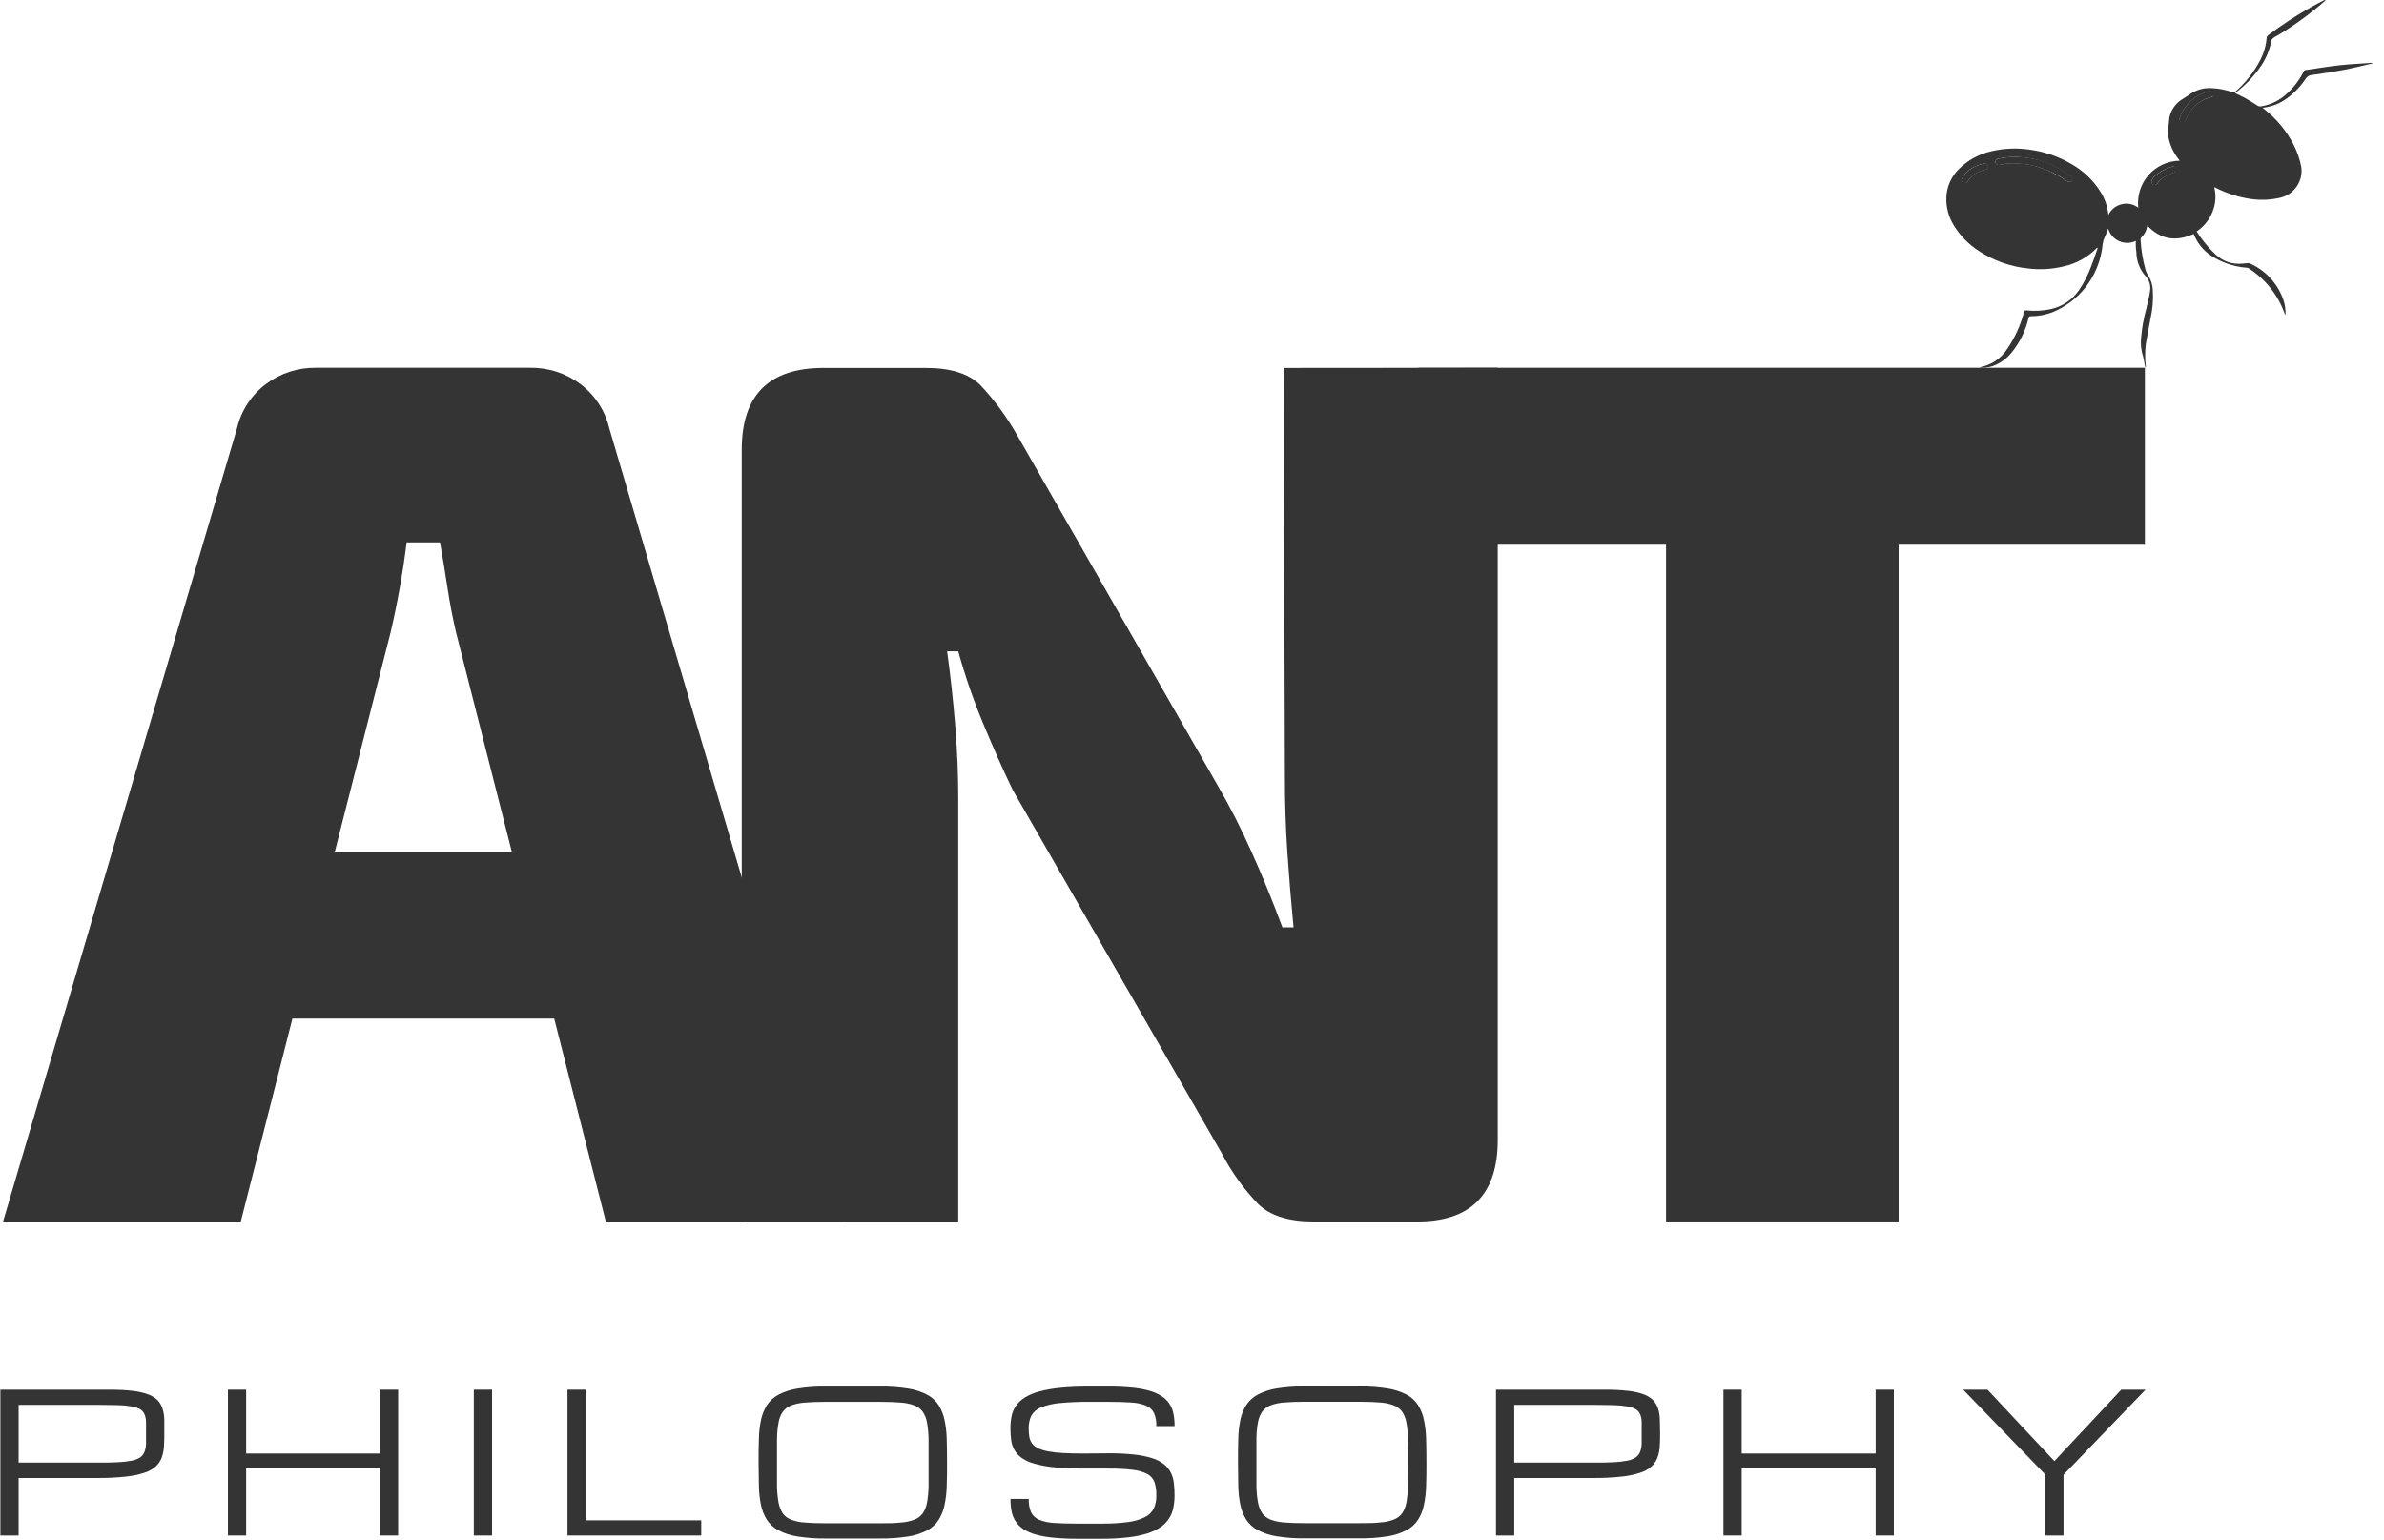
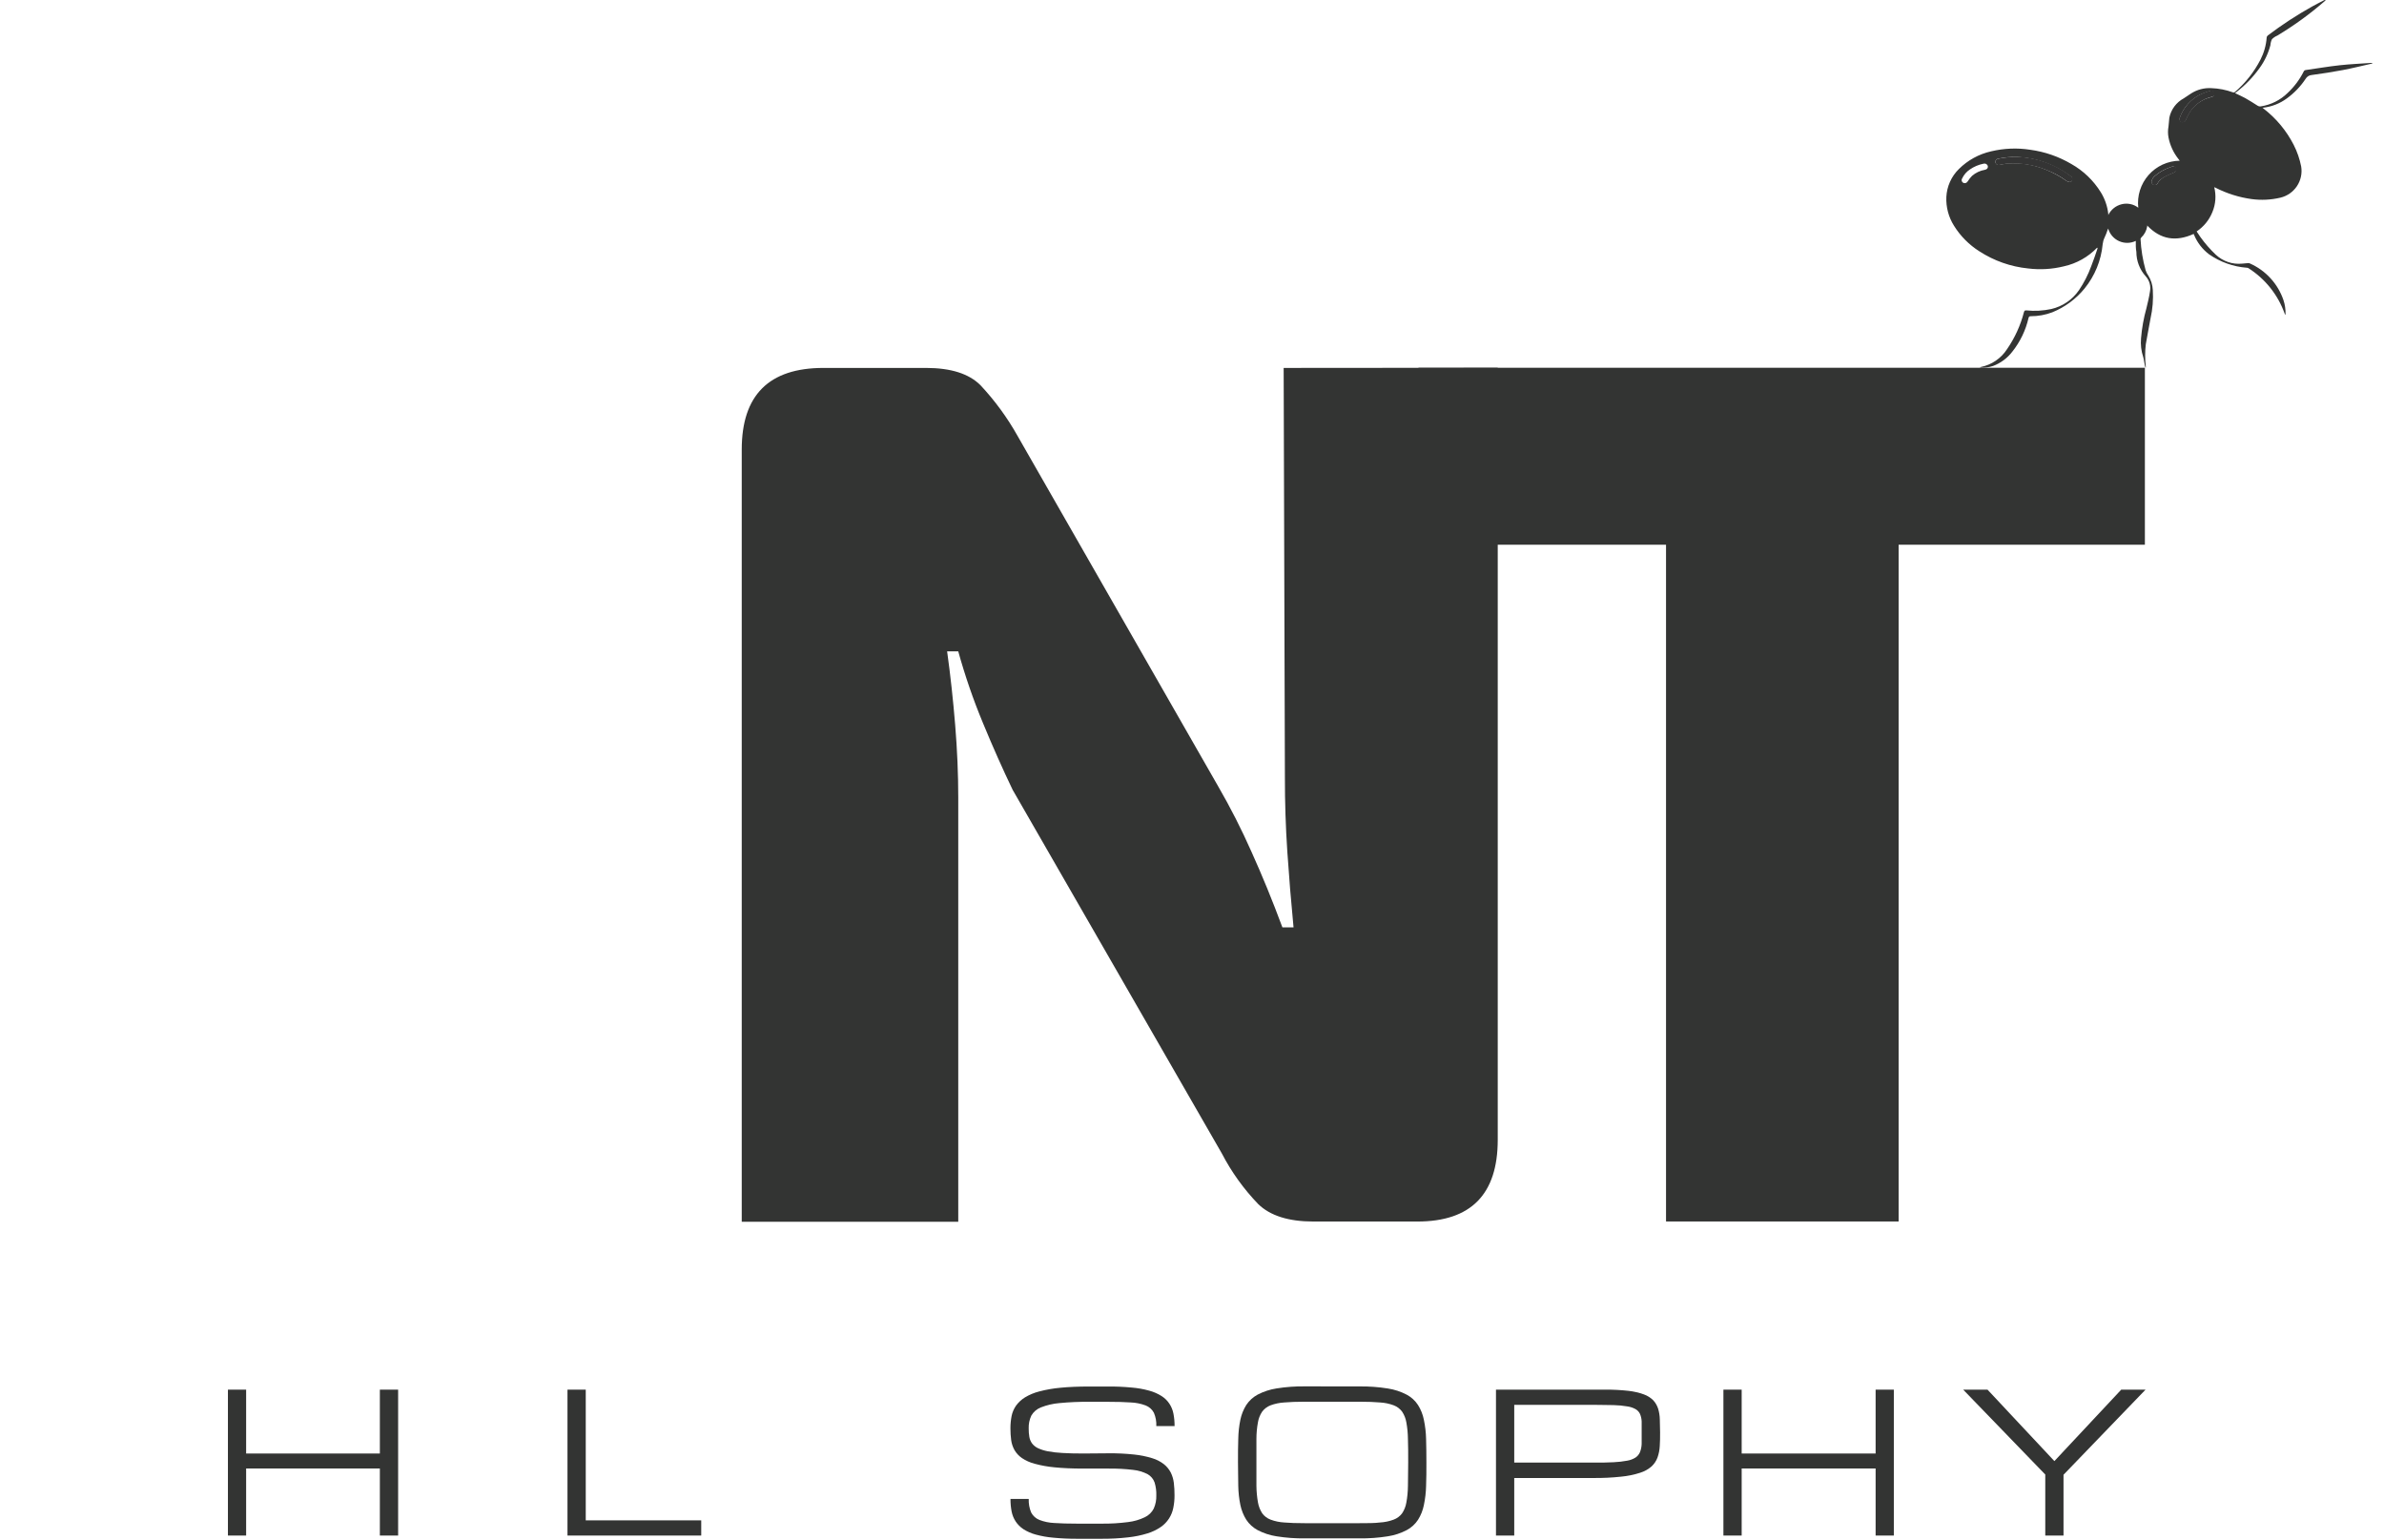
<svg xmlns="http://www.w3.org/2000/svg" width="130" height="84" viewBox="0 0 130 84" fill="none">
-   <path d="M28.911 20.055C29.895 20.04 30.855 20.351 31.643 20.939C32.44 21.537 33.001 22.397 33.228 23.367L45.983 66.619H33.036L24.872 34.502C24.692 33.739 24.533 32.917 24.4 32.042C24.268 31.167 24.129 30.345 23.994 29.578H22.173C22.081 30.345 21.957 31.164 21.801 32.042C21.645 32.92 21.474 33.739 21.295 34.502L13.13 66.619H0.165L12.921 23.367C13.146 22.396 13.708 21.536 14.506 20.939C15.293 20.351 16.254 20.04 17.237 20.055H28.911ZM35.32 46.438V55.546H10.823V46.438H35.32Z" fill="#333433" />
  <path d="M81.672 20.055V62.158C81.672 65.128 80.211 66.613 77.288 66.613H71.619C70.269 66.613 69.268 66.297 68.616 65.667C67.823 64.845 67.153 63.913 66.627 62.9L55.224 43.079C54.682 41.953 54.142 40.738 53.603 39.434C53.073 38.159 52.623 36.852 52.254 35.521H51.647C51.828 36.827 51.974 38.165 52.086 39.534C52.198 40.903 52.254 42.219 52.254 43.483V66.627H40.447V24.516C40.447 21.548 41.931 20.064 44.9 20.064H50.498C51.847 20.064 52.836 20.378 53.465 21.006C54.249 21.844 54.929 22.773 55.489 23.773L66.421 42.87C67.092 44.028 67.7 45.222 68.242 46.447C68.831 47.751 69.394 49.126 69.93 50.572H70.537C70.402 49.177 70.289 47.802 70.198 46.447C70.108 45.091 70.064 43.742 70.066 42.398L69.998 20.064L81.672 20.055Z" fill="#333433" />
  <path d="M116.961 20.055V29.705H77.351V20.055H116.961ZM103.533 20.055V66.61H90.849V20.055H103.533Z" fill="#333433" />
-   <path d="M0.02 75.782H5.998C6.415 75.778 6.833 75.8 7.247 75.846C7.535 75.878 7.818 75.943 8.09 76.041C8.281 76.109 8.455 76.219 8.6 76.362C8.719 76.491 8.809 76.645 8.862 76.813C8.921 77.004 8.954 77.202 8.959 77.402C8.959 77.617 8.959 77.853 8.959 78.112C8.959 78.372 8.959 78.631 8.942 78.858C8.932 79.069 8.892 79.277 8.821 79.477C8.754 79.662 8.644 79.828 8.5 79.963C8.319 80.124 8.106 80.243 7.875 80.313C7.54 80.421 7.194 80.492 6.844 80.525C6.334 80.58 5.821 80.604 5.309 80.599H1.015V83.737H0.02V75.782ZM1.015 79.759H5.32C5.762 79.759 6.134 79.759 6.434 79.739C6.685 79.728 6.935 79.7 7.183 79.653C7.345 79.626 7.501 79.566 7.639 79.477C7.745 79.403 7.827 79.301 7.875 79.182C7.929 79.038 7.959 78.887 7.963 78.734C7.963 78.56 7.963 78.351 7.963 78.109C7.963 77.868 7.963 77.691 7.963 77.52C7.959 77.379 7.929 77.24 7.875 77.111C7.825 77.001 7.743 76.909 7.639 76.848C7.498 76.769 7.343 76.717 7.183 76.695C6.935 76.653 6.685 76.629 6.434 76.624C6.139 76.624 5.762 76.609 5.32 76.609H1.015V79.759Z" fill="#333433" />
  <path d="M20.714 75.781H21.71V83.737H20.714V80.08H13.422V83.737H12.429V75.781H13.422V79.264H20.714V75.781Z" fill="#333433" />
-   <path d="M25.837 75.781H26.833V83.737H25.837V75.781Z" fill="#333433" />
  <path d="M30.945 83.737V75.781H31.941V82.909H38.238V83.737H30.945Z" fill="#333433" />
-   <path d="M48.001 75.61C48.515 75.603 49.028 75.641 49.536 75.722C49.895 75.776 50.243 75.89 50.564 76.058C50.817 76.191 51.031 76.387 51.186 76.627C51.338 76.873 51.446 77.144 51.504 77.428C51.577 77.771 51.617 78.121 51.625 78.471C51.637 78.864 51.643 79.291 51.643 79.753C51.643 80.224 51.643 80.637 51.625 81.038C51.617 81.388 51.577 81.737 51.504 82.081C51.446 82.364 51.338 82.636 51.186 82.882C51.031 83.122 50.817 83.318 50.564 83.451C50.243 83.619 49.895 83.733 49.536 83.787C49.028 83.868 48.515 83.905 48.001 83.899H45.007C44.493 83.905 43.98 83.868 43.472 83.787C43.113 83.732 42.766 83.619 42.444 83.451C42.191 83.316 41.977 83.121 41.819 82.882C41.665 82.636 41.556 82.365 41.498 82.081C41.426 81.737 41.388 81.388 41.383 81.038C41.383 80.652 41.365 80.224 41.365 79.753C41.365 79.281 41.365 78.869 41.383 78.471C41.388 78.121 41.426 77.771 41.498 77.428C41.556 77.144 41.665 76.872 41.819 76.627C41.977 76.388 42.191 76.193 42.444 76.058C42.766 75.89 43.113 75.777 43.472 75.722C43.98 75.641 44.493 75.603 45.007 75.61H48.001ZM48.001 83.068C48.44 83.068 48.811 83.068 49.112 83.029C49.368 83.016 49.62 82.963 49.86 82.873C50.042 82.805 50.2 82.687 50.317 82.531C50.435 82.354 50.514 82.153 50.55 81.942C50.602 81.644 50.631 81.343 50.635 81.041C50.635 80.681 50.635 80.254 50.635 79.756C50.635 79.258 50.635 78.834 50.635 78.474C50.631 78.172 50.602 77.87 50.55 77.573C50.515 77.362 50.435 77.161 50.317 76.983C50.201 76.829 50.044 76.71 49.863 76.641C49.624 76.552 49.373 76.499 49.117 76.485C48.823 76.459 48.443 76.444 48.001 76.444H45.007C44.565 76.444 44.194 76.459 43.89 76.485C43.635 76.5 43.382 76.552 43.142 76.641C42.961 76.709 42.803 76.828 42.688 76.983C42.569 77.16 42.489 77.362 42.455 77.573C42.401 77.87 42.373 78.172 42.37 78.474C42.37 78.834 42.37 79.261 42.37 79.756C42.37 80.254 42.37 80.681 42.37 81.041C42.374 81.343 42.403 81.644 42.455 81.942C42.492 82.152 42.571 82.352 42.685 82.531C42.8 82.687 42.958 82.805 43.139 82.873C43.379 82.963 43.632 83.015 43.888 83.029C44.182 83.056 44.562 83.068 45.004 83.068H48.001Z" fill="#333433" />
  <path d="M60.441 79.252C60.91 79.247 61.379 79.269 61.846 79.319C62.181 79.353 62.512 79.42 62.833 79.52C63.065 79.589 63.282 79.701 63.473 79.85C63.625 79.972 63.75 80.125 63.841 80.298C63.929 80.475 63.986 80.667 64.009 80.863C64.036 81.088 64.049 81.315 64.047 81.541C64.049 81.769 64.027 81.996 63.982 82.219C63.902 82.644 63.658 83.021 63.302 83.268C63.079 83.421 62.835 83.539 62.577 83.618C62.231 83.725 61.876 83.798 61.516 83.836C61.036 83.891 60.553 83.916 60.069 83.913H58.743C58.308 83.915 57.872 83.896 57.438 83.854C57.112 83.827 56.79 83.769 56.475 83.683C56.238 83.62 56.012 83.52 55.806 83.389C55.639 83.279 55.496 83.136 55.385 82.97C55.276 82.803 55.201 82.617 55.163 82.422C55.12 82.197 55.1 81.968 55.102 81.739H56.097C56.086 81.993 56.131 82.247 56.23 82.481C56.326 82.665 56.485 82.808 56.678 82.885C56.938 82.985 57.213 83.041 57.491 83.053C57.83 83.076 58.245 83.088 58.743 83.088H60.069C60.552 83.094 61.035 83.065 61.513 83.003C61.831 82.966 62.141 82.876 62.43 82.737C62.64 82.637 62.811 82.471 62.916 82.263C63.015 82.038 63.062 81.793 63.054 81.547C63.062 81.309 63.03 81.071 62.96 80.843C62.893 80.652 62.759 80.492 62.583 80.392C62.335 80.264 62.065 80.184 61.787 80.156C61.341 80.103 60.893 80.08 60.444 80.085H59.077C58.469 80.085 57.948 80.062 57.515 80.018C57.146 79.985 56.782 79.92 56.425 79.823C56.174 79.759 55.935 79.652 55.72 79.508C55.557 79.394 55.42 79.246 55.32 79.075C55.227 78.908 55.166 78.725 55.14 78.536C55.112 78.322 55.098 78.106 55.099 77.89C55.098 77.664 55.12 77.438 55.163 77.216C55.205 77.014 55.287 76.822 55.405 76.653C55.536 76.474 55.7 76.322 55.888 76.205C56.132 76.058 56.396 75.948 56.672 75.878C57.05 75.779 57.435 75.712 57.824 75.677C58.272 75.633 58.802 75.61 59.409 75.61H60.402C60.838 75.606 61.274 75.625 61.708 75.666C62.034 75.692 62.356 75.749 62.671 75.837C62.909 75.901 63.135 76 63.343 76.131C63.512 76.239 63.657 76.38 63.767 76.547C63.876 76.712 63.951 76.897 63.988 77.092C64.031 77.315 64.052 77.542 64.05 77.769H63.054C63.066 77.52 63.021 77.271 62.922 77.042C62.826 76.86 62.668 76.719 62.477 76.644C62.214 76.545 61.938 76.489 61.658 76.479C61.32 76.455 60.901 76.444 60.402 76.444H59.409C58.862 76.438 58.316 76.462 57.771 76.514C57.423 76.543 57.082 76.622 56.758 76.75C56.539 76.835 56.357 76.992 56.239 77.195C56.136 77.414 56.086 77.654 56.095 77.896C56.093 78.05 56.105 78.204 56.13 78.356C56.151 78.484 56.202 78.606 56.277 78.712C56.361 78.821 56.469 78.909 56.593 78.969C56.762 79.048 56.942 79.105 57.126 79.14C57.393 79.19 57.664 79.222 57.936 79.234C58.254 79.255 58.635 79.263 59.077 79.263L60.441 79.252Z" fill="#333433" />
  <path d="M74.14 75.605C74.654 75.599 75.168 75.636 75.676 75.717C76.035 75.771 76.382 75.885 76.704 76.053C76.957 76.186 77.171 76.382 77.326 76.622C77.48 76.867 77.588 77.139 77.644 77.423C77.716 77.766 77.757 78.116 77.765 78.466C77.776 78.859 77.782 79.287 77.782 79.748C77.782 80.219 77.782 80.632 77.765 81.033C77.757 81.383 77.716 81.733 77.644 82.076C77.588 82.36 77.48 82.632 77.326 82.877C77.17 83.116 76.956 83.311 76.704 83.443C76.382 83.611 76.035 83.725 75.676 83.779C75.168 83.86 74.654 83.898 74.14 83.891H71.147C70.633 83.898 70.119 83.86 69.612 83.779C69.253 83.724 68.905 83.611 68.583 83.443C68.331 83.308 68.116 83.113 67.959 82.874C67.806 82.628 67.697 82.357 67.638 82.073C67.567 81.73 67.529 81.38 67.523 81.03C67.523 80.644 67.508 80.217 67.508 79.745C67.508 79.274 67.508 78.861 67.523 78.463C67.529 78.113 67.567 77.764 67.638 77.42C67.697 77.136 67.806 76.865 67.959 76.619C68.116 76.38 68.331 76.185 68.583 76.05C68.905 75.883 69.253 75.769 69.612 75.714C70.119 75.633 70.633 75.596 71.147 75.602L74.14 75.605ZM74.14 83.063C74.579 83.063 74.951 83.063 75.251 83.025C75.507 83.011 75.76 82.958 76 82.868C76.181 82.801 76.34 82.682 76.456 82.527C76.575 82.349 76.654 82.148 76.689 81.937C76.743 81.64 76.772 81.338 76.775 81.036C76.775 80.676 76.789 80.249 76.789 79.751C76.789 79.253 76.789 78.829 76.775 78.469C76.772 78.167 76.743 77.865 76.689 77.568C76.654 77.357 76.575 77.156 76.456 76.978C76.341 76.824 76.183 76.705 76.003 76.636C75.764 76.547 75.512 76.494 75.257 76.48C74.963 76.454 74.582 76.439 74.14 76.439H71.147C70.705 76.439 70.334 76.454 70.03 76.48C69.774 76.495 69.522 76.547 69.282 76.636C69.101 76.705 68.944 76.824 68.828 76.978C68.708 77.156 68.629 77.357 68.595 77.568C68.54 77.865 68.513 78.167 68.513 78.469C68.513 78.829 68.513 79.256 68.513 79.751C68.513 80.246 68.513 80.676 68.513 81.036C68.517 81.338 68.545 81.64 68.598 81.937C68.635 82.148 68.714 82.348 68.831 82.527C68.945 82.682 69.102 82.8 69.282 82.868C69.522 82.958 69.774 83.01 70.03 83.025C70.325 83.051 70.705 83.063 71.147 83.063H74.14Z" fill="#333433" />
  <path d="M81.576 75.781H87.552C87.969 75.778 88.386 75.8 88.801 75.846C89.089 75.878 89.371 75.943 89.644 76.041C89.835 76.109 90.009 76.219 90.153 76.362C90.272 76.492 90.361 76.646 90.416 76.813C90.474 77.004 90.506 77.202 90.51 77.402C90.51 77.617 90.525 77.853 90.525 78.112C90.525 78.371 90.525 78.631 90.507 78.858C90.496 79.069 90.456 79.277 90.386 79.477C90.319 79.662 90.209 79.828 90.065 79.963C89.883 80.123 89.669 80.242 89.438 80.313C89.103 80.421 88.759 80.492 88.409 80.525C87.898 80.58 87.385 80.604 86.871 80.599H82.572V83.737H81.576V75.781ZM82.572 79.759H86.874C87.316 79.759 87.69 79.759 87.991 79.739C88.242 79.728 88.492 79.7 88.739 79.653C88.902 79.626 89.057 79.566 89.196 79.477C89.301 79.403 89.382 79.3 89.432 79.182C89.486 79.038 89.516 78.887 89.52 78.734C89.52 78.56 89.52 78.351 89.52 78.109C89.52 77.868 89.52 77.691 89.52 77.52C89.516 77.379 89.486 77.24 89.432 77.11C89.382 77.001 89.299 76.909 89.196 76.848C89.055 76.769 88.9 76.717 88.739 76.695C88.492 76.653 88.242 76.629 87.991 76.624C87.696 76.624 87.316 76.609 86.874 76.609H82.572V79.759Z" fill="#333433" />
  <path d="M102.278 75.781H103.271V83.737H102.278V80.08H94.974V83.737H93.978V75.781H94.974V79.264H102.278V75.781Z" fill="#333433" />
  <path d="M107.053 75.781H108.379L112.026 79.677L115.671 75.781H116.997L112.524 80.422V83.737H111.529V80.41L107.053 75.781Z" fill="#333433" />
  <path d="M116.465 13.137C116.324 13.205 116.169 13.242 116.012 13.244C115.854 13.246 115.699 13.214 115.555 13.15C115.412 13.085 115.284 12.991 115.181 12.872C115.078 12.753 115.003 12.613 114.959 12.462C114.959 12.486 114.942 12.5 114.936 12.515C114.886 12.668 114.827 12.817 114.759 12.963C114.706 13.075 114.672 13.196 114.659 13.319C114.576 14.205 114.231 15.046 113.669 15.736C113.202 16.306 112.599 16.751 111.916 17.029C111.539 17.172 111.14 17.245 110.737 17.244C110.66 17.244 110.634 17.271 110.616 17.341C110.462 18.012 110.16 18.639 109.732 19.177C109.461 19.531 109.097 19.801 108.68 19.958C108.465 20.029 108.238 20.061 108.011 20.052C107.993 20.049 107.976 20.044 107.958 20.038C107.978 20.026 107.999 20.017 108.02 20.011C108.31 19.953 108.586 19.837 108.83 19.67C109.074 19.504 109.283 19.29 109.443 19.042C109.867 18.428 110.179 17.745 110.366 17.023C110.389 16.944 110.416 16.92 110.495 16.926C110.95 16.974 111.41 16.949 111.857 16.852C112.47 16.71 113.008 16.345 113.365 15.827C113.641 15.42 113.865 14.98 114.034 14.519C114.161 14.203 114.264 13.879 114.376 13.558V13.514C114.376 13.514 114.355 13.514 114.349 13.514C113.861 14.019 113.235 14.37 112.549 14.522C111.909 14.681 111.245 14.721 110.59 14.639C109.644 14.543 108.735 14.223 107.938 13.706C107.377 13.352 106.903 12.875 106.553 12.312C106.256 11.842 106.11 11.293 106.135 10.738C106.164 10.165 106.407 9.624 106.815 9.221C107.301 8.737 107.914 8.4 108.583 8.251C109.278 8.086 109.999 8.057 110.705 8.166C111.498 8.273 112.263 8.537 112.953 8.944C113.61 9.315 114.162 9.846 114.559 10.488C114.78 10.846 114.919 11.248 114.965 11.666C114.965 11.666 114.965 11.693 114.965 11.728C115.035 11.583 115.136 11.454 115.262 11.352C115.387 11.251 115.533 11.178 115.69 11.139C115.846 11.099 116.009 11.095 116.167 11.128C116.325 11.16 116.473 11.229 116.601 11.328C116.564 11.008 116.596 10.684 116.692 10.377C116.789 10.069 116.949 9.786 117.162 9.544C117.375 9.303 117.636 9.109 117.928 8.974C118.221 8.84 118.539 8.768 118.861 8.764L118.79 8.67C118.517 8.326 118.331 7.922 118.248 7.491C118.212 7.296 118.212 7.097 118.248 6.902C118.274 6.74 118.271 6.575 118.295 6.416C118.341 6.194 118.435 5.985 118.57 5.803C118.706 5.621 118.879 5.472 119.079 5.364C119.208 5.275 119.344 5.193 119.473 5.102C119.804 4.887 120.194 4.784 120.587 4.807C120.99 4.821 121.388 4.899 121.766 5.037C121.783 5.042 121.8 5.043 121.818 5.04C121.835 5.038 121.851 5.032 121.866 5.022C122.442 4.529 122.916 3.928 123.263 3.254C123.455 2.88 123.571 2.471 123.602 2.052C123.603 2.03 123.609 2.008 123.62 1.989C123.63 1.969 123.644 1.951 123.66 1.937C124.434 1.35 125.249 0.818 126.097 0.346C126.309 0.228 126.527 0.119 126.743 0.007C126.769 -0.002 126.798 -0.002 126.825 0.007C126.784 0.045 126.745 0.084 126.701 0.119C125.916 0.797 125.074 1.406 124.185 1.94C124.075 1.986 123.975 2.053 123.89 2.137C123.841 2.241 123.812 2.353 123.805 2.467C123.687 2.914 123.488 3.335 123.216 3.708C122.859 4.209 122.429 4.654 121.94 5.028L121.875 5.078C122.063 5.169 122.249 5.249 122.426 5.346C122.656 5.476 122.88 5.617 123.101 5.759C123.154 5.795 123.219 5.81 123.283 5.8C123.832 5.717 124.342 5.463 124.739 5.075C125.101 4.738 125.401 4.339 125.623 3.896C125.632 3.876 125.646 3.858 125.664 3.845C125.682 3.831 125.704 3.823 125.726 3.82C126.348 3.734 126.966 3.625 127.588 3.558C128.157 3.496 128.726 3.472 129.294 3.431C129.325 3.427 129.356 3.433 129.383 3.449L129.309 3.475C128.793 3.593 128.278 3.72 127.759 3.82C127.241 3.92 126.625 4.014 126.056 4.091C125.989 4.096 125.924 4.117 125.868 4.152C125.811 4.188 125.763 4.237 125.729 4.294C125.455 4.709 125.108 5.071 124.706 5.364C124.325 5.645 123.877 5.82 123.407 5.874H123.375L123.434 5.924C124.121 6.454 124.683 7.13 125.078 7.904C125.267 8.276 125.404 8.673 125.484 9.082C125.545 9.457 125.461 9.84 125.25 10.155C125.039 10.47 124.716 10.693 124.347 10.78C123.834 10.901 123.302 10.927 122.779 10.856C122.092 10.761 121.426 10.551 120.808 10.235L120.743 10.208C120.857 10.659 120.822 11.134 120.643 11.563C120.47 11.995 120.17 12.364 119.783 12.621L119.995 12.936C120.241 13.278 120.518 13.596 120.823 13.885C121.013 14.064 121.24 14.201 121.487 14.286C121.735 14.371 121.998 14.402 122.258 14.377L122.591 14.348C122.621 14.345 122.652 14.35 122.679 14.363C123.109 14.552 123.495 14.828 123.812 15.175C124.129 15.521 124.37 15.93 124.521 16.375C124.601 16.619 124.638 16.875 124.63 17.132C124.63 17.139 124.628 17.146 124.625 17.152C124.622 17.158 124.617 17.163 124.612 17.168C124.6 17.144 124.589 17.119 124.58 17.094C124.215 16.075 123.522 15.206 122.609 14.625C122.584 14.609 122.555 14.601 122.526 14.601C121.786 14.546 121.074 14.294 120.464 13.87C120.102 13.598 119.82 13.234 119.647 12.816L119.621 12.757C118.672 13.187 117.823 13.075 117.087 12.297C117.087 12.297 117.087 12.326 117.087 12.344C117.049 12.578 116.935 12.792 116.763 12.954C116.741 12.976 116.727 13.005 116.724 13.037C116.753 13.612 116.846 14.182 117.001 14.737C117.035 14.842 117.085 14.941 117.149 15.031C117.295 15.266 117.379 15.534 117.393 15.809C117.426 16.331 117.384 16.855 117.269 17.365C117.184 17.837 117.09 18.305 117.01 18.779C116.964 19.177 116.964 19.578 117.01 19.976C117.012 19.997 117.012 20.019 117.01 20.041H116.99C116.954 19.964 116.901 19.554 116.872 19.475C116.761 19.145 116.72 18.796 116.751 18.449C116.797 17.893 116.896 17.343 117.046 16.805C117.116 16.511 117.19 16.216 117.237 15.904C117.267 15.755 117.262 15.6 117.221 15.454C117.18 15.307 117.105 15.173 117.001 15.061C116.676 14.696 116.496 14.224 116.497 13.735C116.459 13.546 116.465 13.343 116.465 13.137ZM110.015 8.558C109.659 8.549 109.303 8.581 108.954 8.655C108.931 8.658 108.909 8.665 108.889 8.677C108.87 8.689 108.852 8.705 108.839 8.724C108.826 8.743 108.817 8.764 108.812 8.787C108.808 8.81 108.808 8.833 108.813 8.855C108.817 8.878 108.827 8.9 108.84 8.919C108.853 8.938 108.87 8.954 108.889 8.967C108.909 8.979 108.931 8.987 108.953 8.991C108.976 8.995 109 8.994 109.022 8.988C109.169 8.965 109.317 8.932 109.467 8.92C110.17 8.865 110.876 8.974 111.53 9.239C111.941 9.4 112.331 9.612 112.691 9.869C112.742 9.906 112.804 9.926 112.867 9.928C112.899 9.926 112.929 9.912 112.952 9.89C112.975 9.868 112.99 9.839 112.994 9.807C113.003 9.77 113 9.73 112.984 9.694C112.969 9.659 112.942 9.629 112.909 9.61C112.072 8.975 111.064 8.608 110.015 8.558ZM119.02 6.66C119.058 6.66 119.095 6.648 119.126 6.625C119.157 6.602 119.179 6.57 119.191 6.534C119.257 6.379 119.335 6.229 119.423 6.086C119.695 5.683 120.11 5.4 120.584 5.293C120.608 5.291 120.632 5.283 120.652 5.271C120.673 5.259 120.691 5.243 120.706 5.224C120.72 5.204 120.73 5.182 120.735 5.158C120.74 5.135 120.74 5.11 120.735 5.087C120.73 5.063 120.72 5.04 120.705 5.02C120.691 5 120.672 4.984 120.65 4.972C120.629 4.96 120.605 4.953 120.58 4.952C120.555 4.95 120.531 4.954 120.508 4.963C120.33 5.013 120.157 5.077 119.989 5.155C119.462 5.412 119.059 5.868 118.866 6.422C118.855 6.447 118.851 6.475 118.853 6.503C118.855 6.531 118.864 6.558 118.88 6.582C118.895 6.605 118.915 6.625 118.94 6.639C118.964 6.652 118.992 6.66 119.02 6.66ZM107.139 9.987C107.21 9.987 107.254 9.955 107.304 9.884C107.371 9.777 107.449 9.678 107.537 9.589C107.736 9.417 107.979 9.303 108.238 9.259C108.275 9.251 108.31 9.236 108.342 9.215C108.37 9.191 108.39 9.158 108.397 9.122C108.404 9.085 108.398 9.047 108.38 9.015C108.358 8.976 108.323 8.947 108.282 8.931C108.24 8.916 108.195 8.915 108.153 8.929C107.891 8.981 107.642 9.087 107.422 9.239C107.237 9.361 107.089 9.532 106.995 9.734C106.979 9.759 106.97 9.788 106.969 9.818C106.969 9.848 106.976 9.878 106.991 9.904C107.006 9.93 107.027 9.951 107.054 9.966C107.08 9.981 107.109 9.988 107.139 9.987ZM117.526 10.081C117.557 10.078 117.586 10.066 117.611 10.047C117.636 10.028 117.655 10.004 117.667 9.975C117.706 9.905 117.757 9.842 117.818 9.79C117.908 9.714 118.007 9.649 118.112 9.595C118.251 9.524 118.407 9.471 118.539 9.409C118.562 9.403 118.582 9.391 118.6 9.376C118.618 9.361 118.632 9.342 118.642 9.321C118.652 9.3 118.657 9.277 118.658 9.254C118.659 9.23 118.654 9.207 118.646 9.185C118.638 9.164 118.626 9.145 118.611 9.128C118.595 9.111 118.577 9.098 118.556 9.089C118.535 9.08 118.513 9.076 118.49 9.076C118.467 9.077 118.445 9.082 118.425 9.091L118.318 9.13C118.02 9.231 117.744 9.388 117.505 9.592C117.414 9.667 117.35 9.771 117.325 9.887C117.322 9.914 117.324 9.941 117.333 9.966C117.342 9.992 117.357 10.015 117.377 10.034C117.396 10.053 117.42 10.066 117.446 10.074C117.472 10.082 117.499 10.083 117.526 10.078V10.081Z" fill="#333433" />
  <path d="M110.046 8.556C111.09 8.595 112.096 8.961 112.922 9.602C112.955 9.623 112.982 9.654 112.997 9.69C113.013 9.727 113.016 9.767 113.007 9.806C113.003 9.838 112.988 9.868 112.964 9.891C112.941 9.913 112.91 9.927 112.878 9.929C112.812 9.928 112.749 9.907 112.695 9.87C112.364 9.626 112.001 9.427 111.616 9.281C110.943 8.999 110.212 8.878 109.483 8.928C109.33 8.928 109.188 8.972 109.029 8.995C109.006 9.002 108.983 9.004 108.959 9C108.935 8.997 108.913 8.989 108.893 8.977C108.872 8.964 108.855 8.947 108.841 8.928C108.828 8.908 108.819 8.886 108.814 8.863C108.809 8.84 108.808 8.816 108.813 8.792C108.817 8.769 108.826 8.747 108.84 8.727C108.854 8.708 108.871 8.691 108.892 8.679C108.912 8.667 108.935 8.659 108.959 8.656C109.316 8.58 109.681 8.547 110.046 8.556Z" fill="#343434" />
  <path d="M119.011 6.679C118.982 6.679 118.954 6.671 118.929 6.657C118.904 6.643 118.883 6.623 118.867 6.599C118.852 6.575 118.842 6.547 118.84 6.518C118.838 6.49 118.843 6.461 118.855 6.435C119.051 5.868 119.462 5.402 120.001 5.139C120.173 5.059 120.351 4.993 120.534 4.941C120.557 4.932 120.582 4.928 120.608 4.93C120.633 4.932 120.657 4.939 120.679 4.951C120.701 4.963 120.721 4.98 120.736 5C120.751 5.02 120.761 5.043 120.766 5.068C120.771 5.092 120.771 5.117 120.765 5.141C120.76 5.165 120.75 5.187 120.736 5.207C120.721 5.227 120.703 5.244 120.682 5.256C120.661 5.269 120.637 5.277 120.613 5.28C120.132 5.391 119.711 5.68 119.435 6.09C119.343 6.237 119.264 6.39 119.197 6.549C119.184 6.588 119.159 6.622 119.125 6.645C119.092 6.669 119.052 6.68 119.011 6.679Z" fill="#343434" />
-   <path d="M107.127 10C107.098 10.001 107.069 9.993 107.043 9.978C107.017 9.964 106.996 9.943 106.981 9.918C106.966 9.892 106.958 9.863 106.958 9.834C106.958 9.805 106.965 9.776 106.98 9.75C107.076 9.543 107.228 9.368 107.418 9.243C107.643 9.086 107.898 8.977 108.167 8.925C108.21 8.91 108.257 8.91 108.299 8.927C108.342 8.943 108.377 8.974 108.399 9.014C108.418 9.047 108.424 9.086 108.416 9.123C108.409 9.16 108.388 9.194 108.358 9.217C108.327 9.239 108.292 9.254 108.255 9.261C107.989 9.306 107.74 9.423 107.536 9.6C107.447 9.689 107.367 9.788 107.298 9.894C107.245 9.968 107.201 10.003 107.127 10Z" fill="#343434" />
  <path d="M117.512 10.095C117.485 10.097 117.459 10.093 117.434 10.084C117.409 10.074 117.387 10.059 117.368 10.039C117.35 10.02 117.337 9.996 117.329 9.971C117.321 9.945 117.319 9.918 117.323 9.892C117.349 9.776 117.413 9.672 117.506 9.597C117.75 9.388 118.032 9.227 118.337 9.123L118.448 9.085C118.47 9.075 118.492 9.07 118.516 9.07C118.539 9.07 118.562 9.075 118.583 9.084C118.604 9.093 118.624 9.106 118.639 9.123C118.655 9.14 118.667 9.16 118.675 9.182C118.683 9.204 118.687 9.228 118.686 9.252C118.685 9.275 118.679 9.298 118.668 9.32C118.658 9.341 118.643 9.36 118.625 9.375C118.607 9.39 118.586 9.402 118.563 9.409C118.419 9.474 118.269 9.53 118.127 9.6C118.014 9.655 117.908 9.722 117.809 9.801C117.748 9.855 117.696 9.92 117.656 9.992C117.642 10.02 117.622 10.043 117.597 10.061C117.572 10.079 117.542 10.091 117.512 10.095Z" fill="#343434" />
</svg>